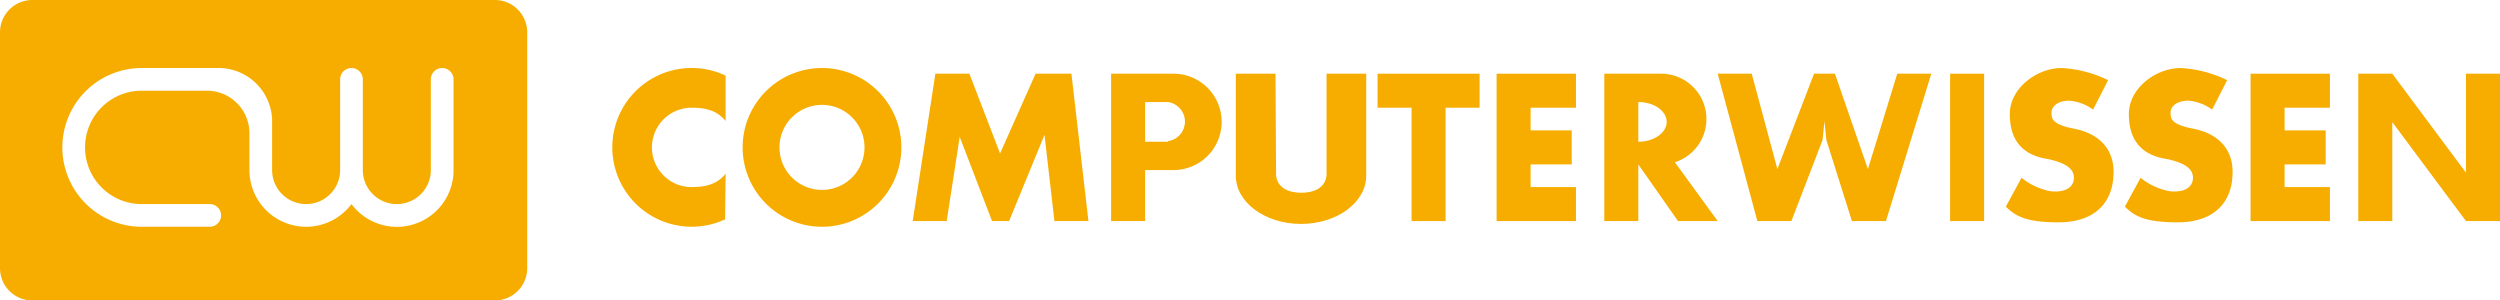
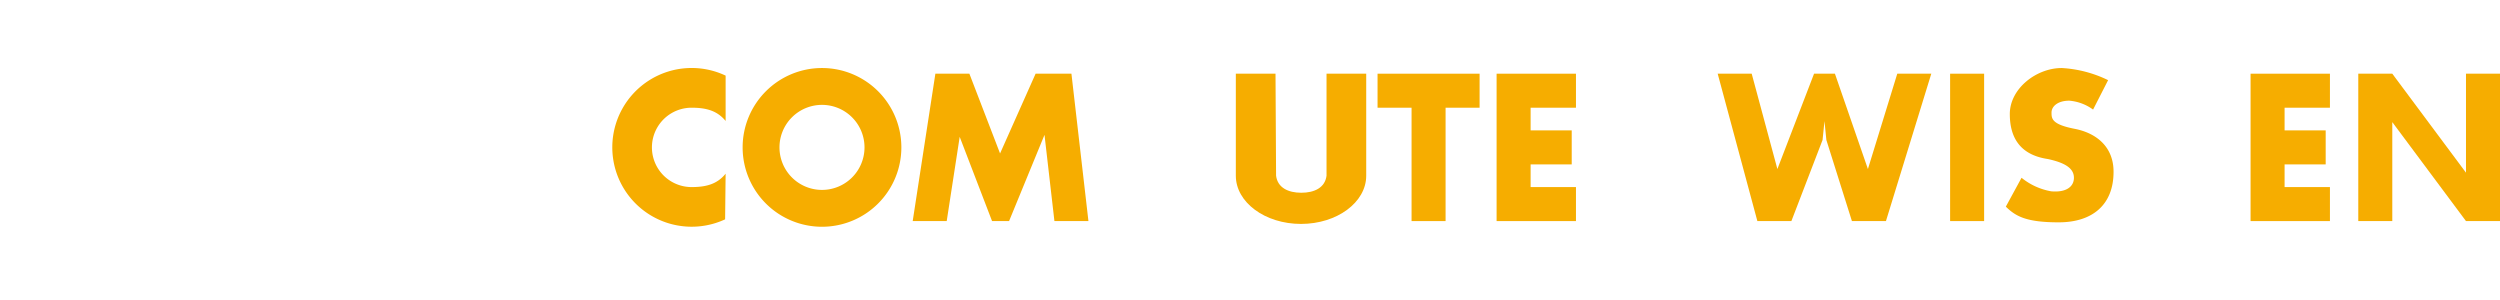
<svg xmlns="http://www.w3.org/2000/svg" viewBox="0 0 441 53">
  <defs>
    <style>.cls-1{fill:#f6ad00;}</style>
  </defs>
  <g id="Ebene_2" data-name="Ebene 2">
    <g id="Ebene_1-2" data-name="Ebene 1">
-       <path class="cls-1" d="M87.3,0H5.7A5.7,5.7,0,0,0,0,5.7V47.3A5.7,5.7,0,0,0,5.7,53H87.3A5.7,5.7,0,0,0,93,47.3V5.7A5.7,5.7,0,0,0,87.3,0ZM80,30.5h0A10,10,0,0,1,62,36a10,10,0,0,1-18-6V23.5A7.5,7.5,0,0,0,36.5,16H25a10,10,0,0,0,0,20H37a2,2,0,0,1,0,4H25a14,14,0,0,1,0-28H39v0a9.48,9.48,0,0,1,9,9h0v9a6,6,0,0,0,12,0V14a2,2,0,0,1,4,0V30a6,6,0,0,0,12,0V14a2,2,0,0,1,4,0Z" />
      <path class="cls-1" d="M145,12a14,14,0,1,0,14,14A14,14,0,0,0,145,12Zm0,21.5a7.5,7.5,0,1,1,7.5-7.5A7.5,7.5,0,0,1,145,33.5Z" />
      <path class="cls-1" d="M127.91,38.69A14,14,0,1,1,128,13.34v8C126.5,19.5,124.53,19,122,19a7,7,0,0,0,0,14c2.53,0,4.5-.5,6-2.36Z" />
      <polygon class="cls-1" points="334.68 13 329.5 29.82 323.68 13 322.68 13 321 13 320 13 313.53 29.82 309 13 303 13 310 39 316 39 321.5 24.69 321.84 21.36 322.17 24.69 326.68 39 332.68 39 340.68 13 334.68 13" />
      <polygon class="cls-1" points="192 39 189 13 188.68 13 183 13 182.68 13 176.41 27.07 171 13 165 13 161 39 167 39 169.29 24.14 175 39 176 39 177.68 39 178 39 184.25 23.79 186 39 192 39" />
      <polygon class="cls-1" points="261 13 255 13 249 13 243 13 243 19 249 19 249 39 255 39 255 19 261 19 261 13" />
      <rect class="cls-1" x="344" y="13" width="6" height="26" />
      <polygon class="cls-1" points="278 19 278 13 270 13 264 13 264 19 264 23 264 29 264 33 264 39 270 39 278 39 278 33 270 33 270 29 277.25 29 277.25 23 270 23 270 19 278 19" />
      <polygon class="cls-1" points="435 13 435 30.46 422 13 416 13 416 39 422 39 422 21.54 435 39 441 39 441 13 435 13" />
      <polygon class="cls-1" points="411 19 411 13 403 13 397 13 397 19 397 23 397 29 397 33 397 39 403 39 411 39 411 33 403 33 403 29 410.25 29 410.25 23 403 23 403 19 411 19" />
-       <path class="cls-1" d="M207,13l-5,0h-6V39h6V30l5,0A8.48,8.48,0,0,0,207,13ZM206,25l-4,0V18l4,0a3.48,3.48,0,0,1,0,6.9Z" />
      <path class="cls-1" d="M234,13,234,31c-.27,2.11-2.14,3-4.45,3s-4.18-.89-4.45-3L225,13h-7V31c0,4.69,5.15,8.5,11.5,8.5S241,35.69,241,31V13Z" />
-       <path class="cls-1" d="M295.45,28.62A8,8,0,0,0,293,13H283V39h6V29l7,10h7ZM289,25V18c2.76,0,5,1.57,5,3.5S291.76,25,289,25Z" />
      <path class="cls-1" d="M366,22.73h0c-4.11-.79-4.11-1.83-4.11-2.88s1.05-2.09,3.14-2.09a8.29,8.29,0,0,1,4.19,1.57l2.65-5.19A21.34,21.34,0,0,0,363.69,12c-4.48,0-9.16,3.63-9.16,8.11,0,3.91,1.6,7.18,6.7,7.94h0c3.25.7,4.61,1.74,4.61,3.31s-1.36,2.62-4,2.39a11.43,11.43,0,0,1-5.24-2.39l-2.77,5.09c1.73,1.72,3.65,2.77,9.32,2.77,6,0,9.68-3.14,9.68-8.9C372.85,26.06,370,23.52,366,22.73Z" />
-       <path class="cls-1" d="M387,22.73h0c-4.11-.79-4.11-1.83-4.11-2.88s1.05-2.09,3.14-2.09a8.29,8.29,0,0,1,4.19,1.57l2.65-5.19A21.34,21.34,0,0,0,384.69,12c-4.48,0-9.16,3.63-9.16,8.11,0,3.91,1.6,7.18,6.7,7.94h0c3.25.7,4.61,1.74,4.61,3.31s-1.36,2.62-4,2.39a11.43,11.43,0,0,1-5.24-2.39l-2.77,5.09c1.73,1.72,3.65,2.77,9.32,2.77,6,0,9.68-3.14,9.68-8.9C393.85,26.06,391,23.52,387,22.73Z" />
    </g>
  </g>
</svg>